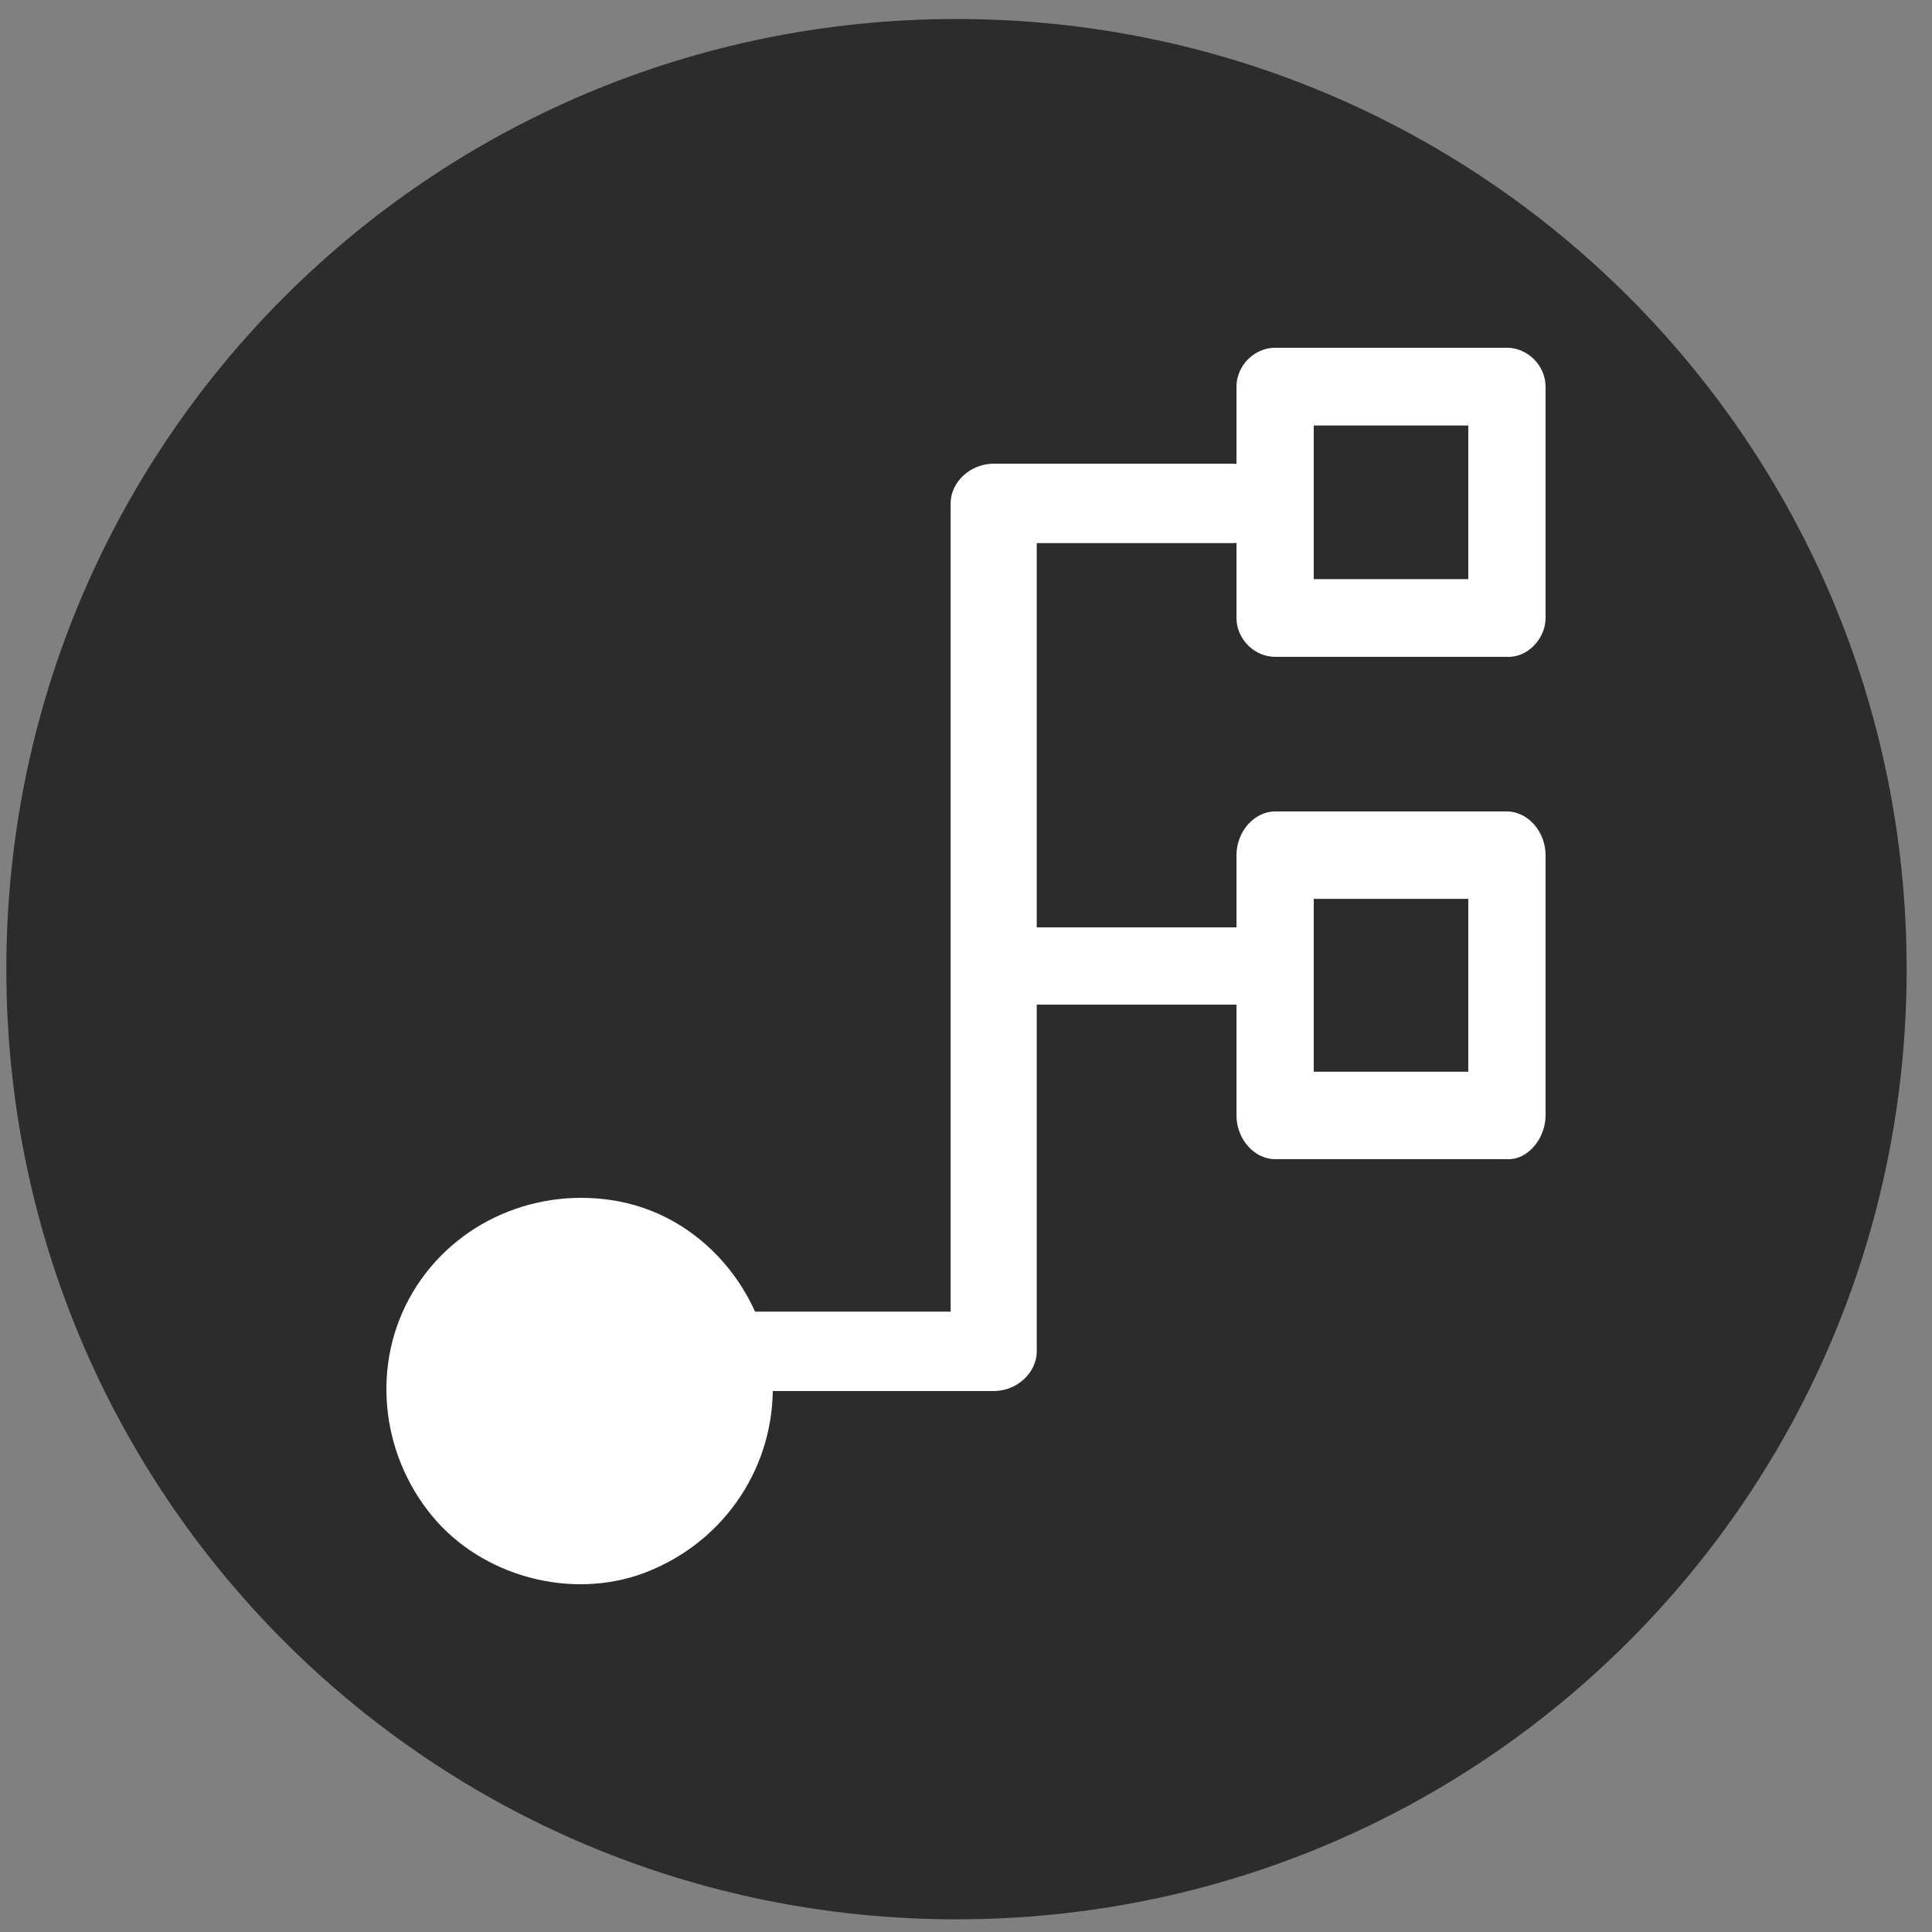
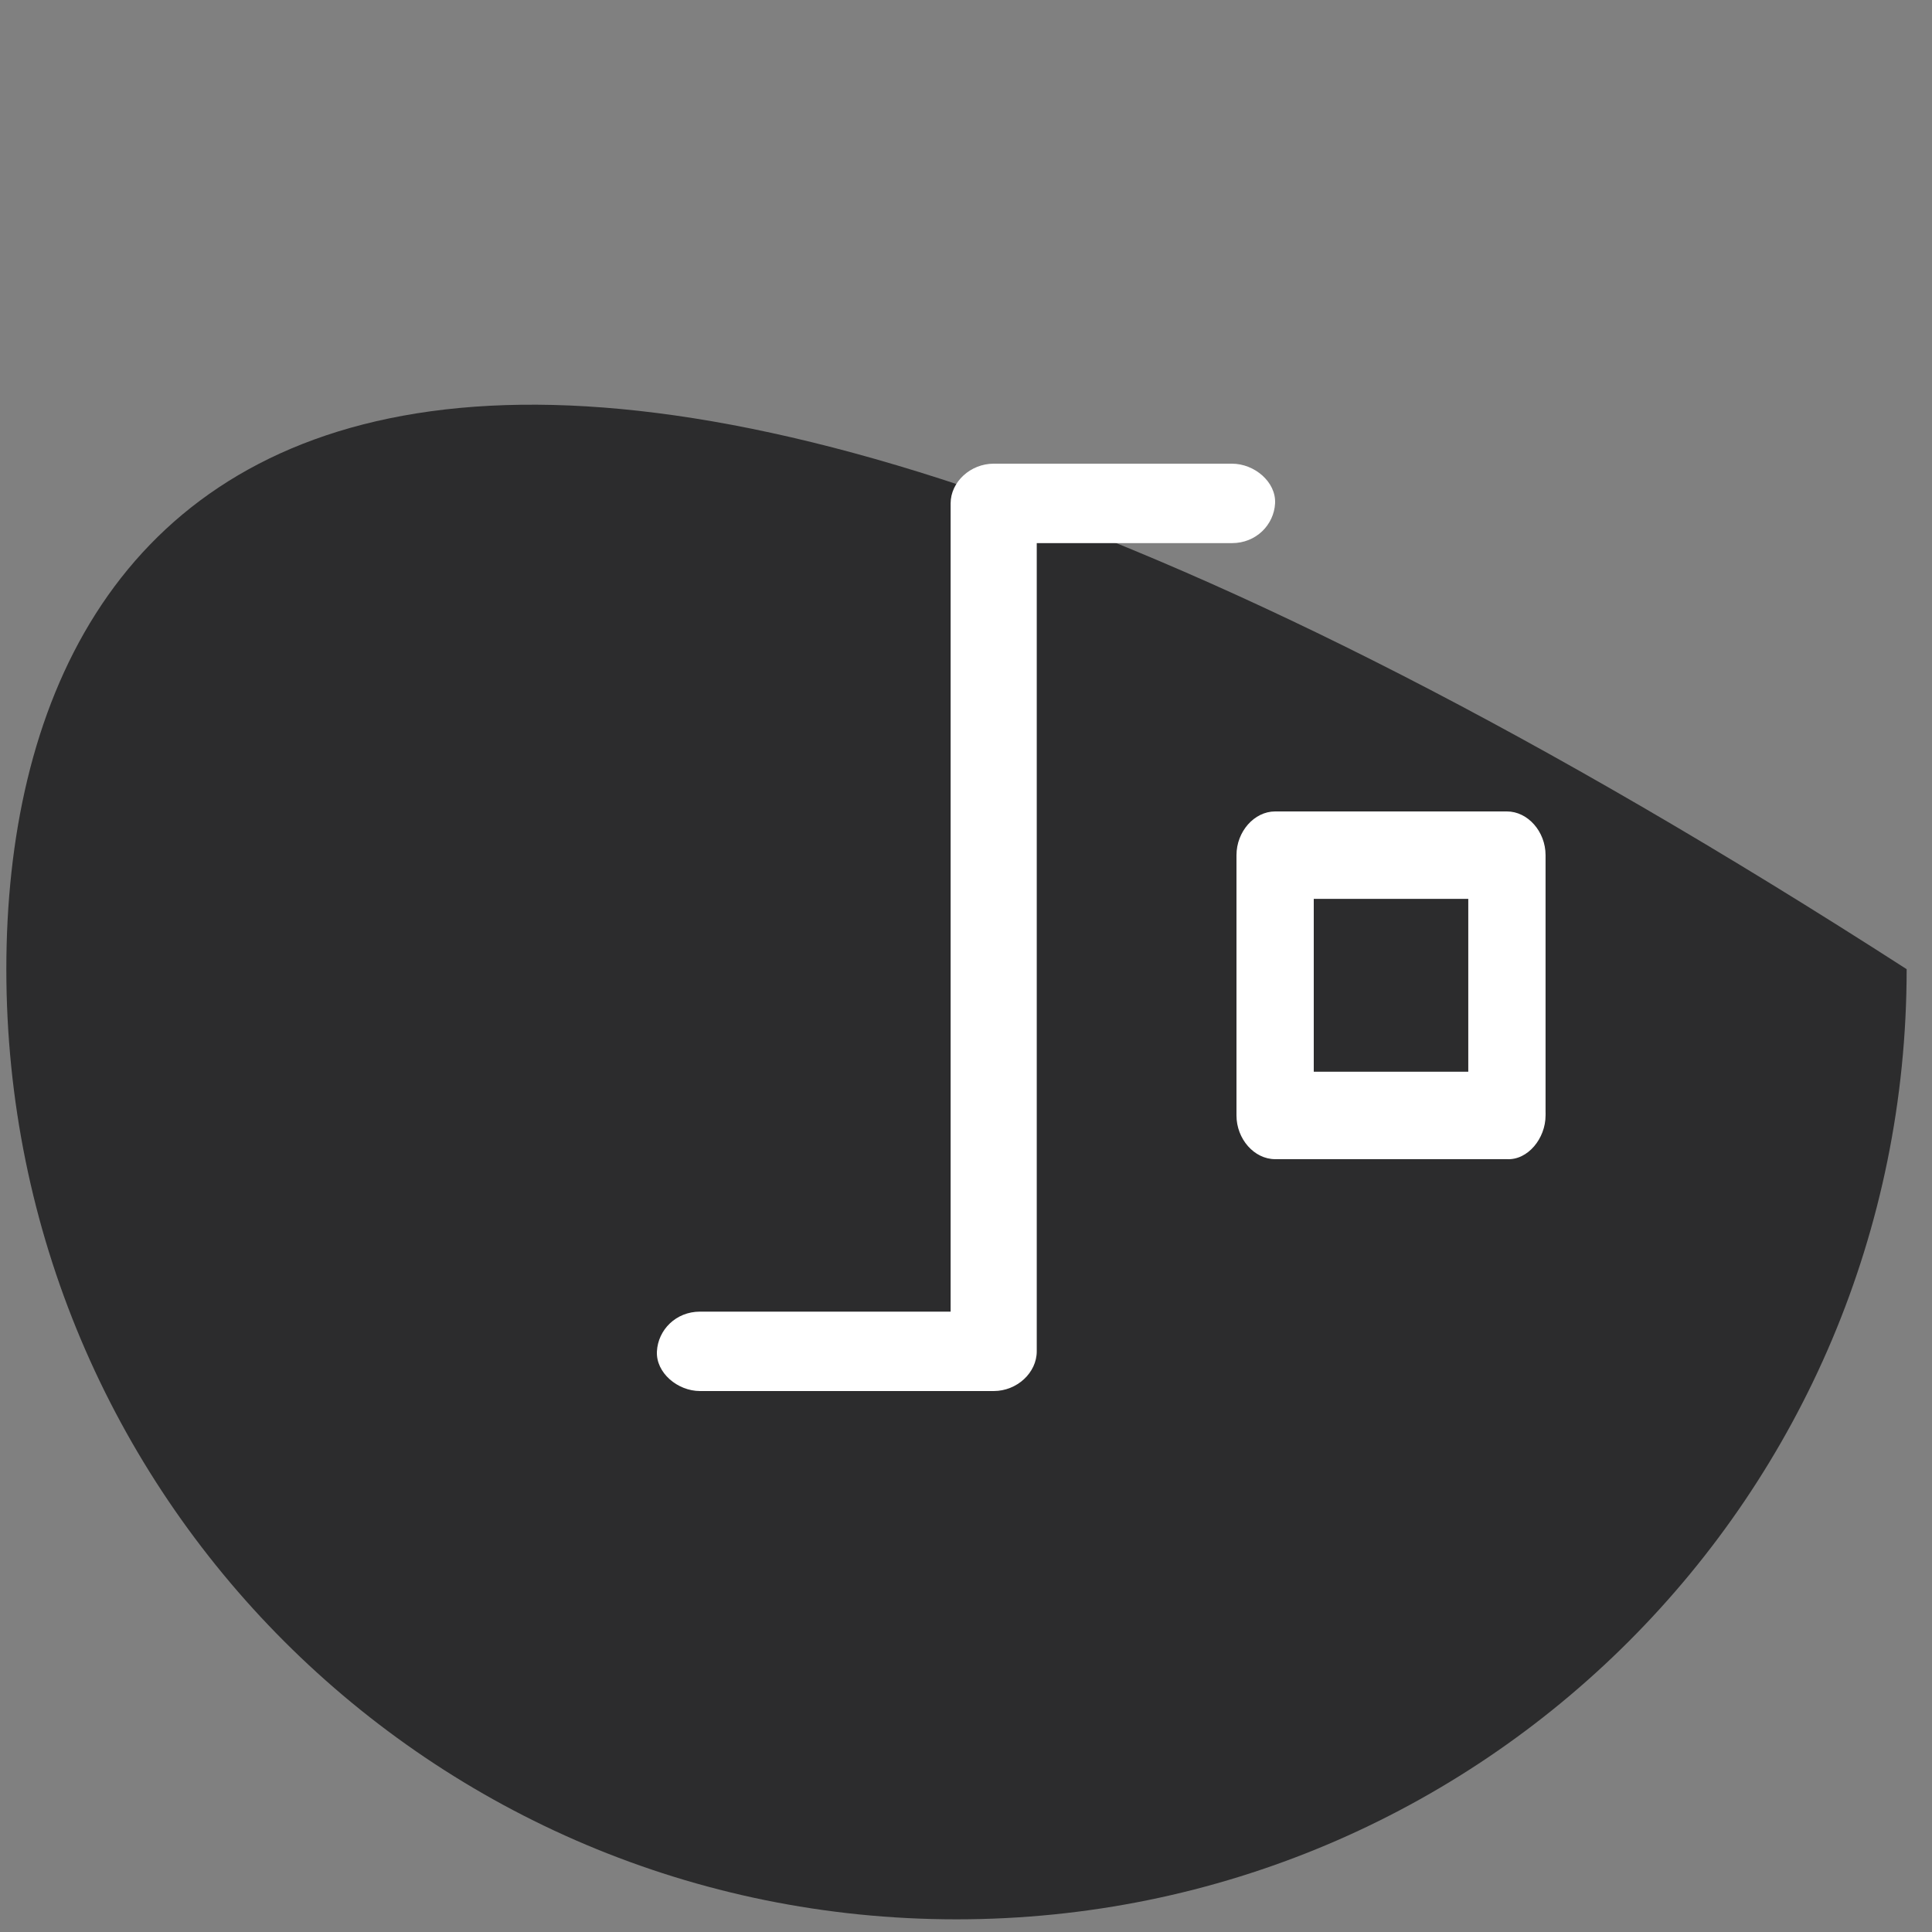
<svg xmlns="http://www.w3.org/2000/svg" width="50px" height="50px" viewBox="0 0 50 50" version="1.1">
  <rect x="0" y="0" width="50" height="50" fill="#808080" stroke="none" />
  <title>MultiSplit</title>
  <g id="svg_icons_argus" stroke="none" stroke-width="1" fill="none" fill-rule="evenodd">
    <g id="MultiSplit" fill-rule="nonzero">
-       <path d="M24.754,49.672 C38.361,49.672 49.344,38.689 49.344,25.082 C49.344,11.475 38.361,0.492 24.754,0.492 C11.148,0.492 0.164,11.475 0.164,25.082 C0.164,38.689 11.148,49.672 24.754,49.672" id="Path" fill="#2C2C2D" />
+       <path d="M24.754,49.672 C38.361,49.672 49.344,38.689 49.344,25.082 C11.148,0.492 0.164,11.475 0.164,25.082 C0.164,38.689 11.148,49.672 24.754,49.672" id="Path" fill="#2C2C2D" />
      <g id="workflow" transform="translate(25.015, 25.395) scale(-1, 1) rotate(180) translate(-25.015, -25.395) translate(9.515, 8.895)" fill="#FFFFFF">
        <path d="M8.601,7.95 C10.815,7.95 13.037,7.95 15.251,7.95 C15.57,7.95 15.882,7.95 16.202,7.95 C15.83,7.608 15.459,7.265 15.087,6.923 C15.087,9.403 15.087,11.883 15.087,14.356 C15.087,18.289 15.087,22.228 15.087,26.161 C15.087,27.065 15.087,27.963 15.087,28.867 C15.087,29.422 15.6,29.895 16.202,29.895 C18.26,29.895 20.311,29.895 22.369,29.895 C22.949,29.895 23.513,29.422 23.484,28.867 C23.454,28.312 22.993,27.839 22.369,27.839 C20.311,27.839 18.26,27.839 16.202,27.839 C16.573,28.182 16.945,28.525 17.316,28.867 C17.316,26.387 17.316,23.907 17.316,21.434 C17.316,17.501 17.316,13.561 17.316,9.629 C17.316,8.724 17.316,7.827 17.316,6.923 C17.316,6.368 16.804,5.895 16.202,5.895 C13.988,5.895 11.766,5.895 9.552,5.895 C9.232,5.895 8.92,5.895 8.601,5.895 C8.021,5.895 7.456,6.368 7.486,6.923 C7.516,7.477 7.976,7.95 8.601,7.95 L8.601,7.95 Z" id="Path" />
-         <path d="M16.674,17.895 C18.884,17.895 21.086,17.895 23.296,17.895 C23.913,17.895 24.515,17.435 24.484,16.895 C24.452,16.355 23.961,15.895 23.296,15.895 C21.086,15.895 18.884,15.895 16.674,15.895 C16.056,15.895 15.454,16.355 15.486,16.895 C15.518,17.435 16.009,17.895 16.674,17.895 L16.674,17.895 Z" id="Path" />
-         <path d="M29.484,24.896 C27.738,24.896 25.991,24.896 24.245,24.896 C23.991,24.896 23.738,24.896 23.485,24.896 C22.945,24.896 22.485,25.359 22.485,25.902 C22.485,27.652 22.485,29.395 22.485,31.145 C22.485,31.393 22.485,31.641 22.485,31.889 C22.485,32.432 22.945,32.895 23.485,32.895 C25.231,32.895 26.978,32.895 28.724,32.895 C28.977,32.895 29.231,32.895 29.484,32.895 C30.024,32.895 30.484,32.432 30.484,31.889 C30.484,30.139 30.484,28.396 30.484,26.646 C30.484,26.398 30.484,26.15 30.484,25.902 C30.484,25.372 30.024,24.869 29.484,24.896 C28.944,24.923 28.484,25.338 28.484,25.902 C28.484,27.652 28.484,29.395 28.484,31.145 C28.484,31.393 28.484,31.641 28.484,31.889 C28.817,31.554 29.151,31.219 29.484,30.883 C27.738,30.883 25.991,30.883 24.245,30.883 C23.991,30.883 23.738,30.883 23.485,30.883 C23.818,31.219 24.151,31.554 24.485,31.889 C24.485,30.139 24.485,28.396 24.485,26.646 C24.485,26.398 24.485,26.15 24.485,25.902 C24.151,26.237 23.818,26.572 23.485,26.907 C25.231,26.907 26.978,26.907 28.724,26.907 C28.977,26.907 29.231,26.907 29.484,26.907 C30.004,26.907 30.511,26.445 30.484,25.902 C30.457,25.352 30.044,24.896 29.484,24.896 Z" id="Path" />
        <path d="M29.484,11.896 C27.738,11.896 25.991,11.896 24.245,11.896 C23.991,11.896 23.738,11.896 23.485,11.896 C22.945,11.896 22.485,12.416 22.485,13.027 C22.485,14.996 22.485,16.957 22.485,18.926 C22.485,19.205 22.485,19.484 22.485,19.763 C22.485,20.374 22.945,20.895 23.485,20.895 C25.231,20.895 26.978,20.895 28.724,20.895 C28.977,20.895 29.231,20.895 29.484,20.895 C30.024,20.895 30.484,20.374 30.484,19.763 C30.484,17.795 30.484,15.833 30.484,13.865 C30.484,13.586 30.484,13.307 30.484,13.027 C30.484,12.432 30.024,11.866 29.484,11.896 C28.944,11.926 28.484,12.394 28.484,13.027 C28.484,14.996 28.484,16.957 28.484,18.926 C28.484,19.205 28.484,19.484 28.484,19.763 C28.817,19.386 29.151,19.009 29.484,18.632 C27.738,18.632 25.991,18.632 24.245,18.632 C23.991,18.632 23.738,18.632 23.485,18.632 C23.818,19.009 24.151,19.386 24.485,19.763 C24.485,17.795 24.485,15.833 24.485,13.865 C24.485,13.586 24.485,13.307 24.485,13.027 C24.151,13.405 23.818,13.782 23.485,14.159 C25.231,14.159 26.978,14.159 28.724,14.159 C28.977,14.159 29.231,14.159 29.484,14.159 C30.004,14.159 30.511,13.638 30.484,13.027 C30.457,12.409 30.044,11.896 29.484,11.896 Z" id="Path" />
-         <circle id="Oval" cx="5.485" cy="5.895" r="4" />
-         <path d="M8.451,5.904 C8.451,5.999 8.451,6.094 8.444,6.189 C8.444,6.216 8.397,6.521 8.437,6.29 C8.403,6.473 8.363,6.65 8.308,6.826 C8.281,6.914 8.247,6.995 8.22,7.083 C8.302,6.873 8.186,7.144 8.18,7.171 C8.085,7.361 7.976,7.531 7.861,7.707 C7.705,7.937 7.997,7.578 7.8,7.781 C7.739,7.849 7.685,7.917 7.617,7.978 C7.556,8.039 7.488,8.1 7.427,8.161 C7.407,8.181 7.176,8.364 7.359,8.229 C7.217,8.337 7.068,8.432 6.912,8.52 C6.83,8.561 6.756,8.601 6.675,8.642 C6.566,8.69 6.566,8.69 6.668,8.649 C6.627,8.662 6.586,8.683 6.539,8.696 C6.383,8.751 6.22,8.798 6.058,8.832 C6.03,8.839 5.732,8.886 5.963,8.859 C5.868,8.873 5.773,8.879 5.678,8.879 C5.488,8.886 5.298,8.879 5.108,8.866 C4.817,8.845 5.291,8.92 5.007,8.852 C4.885,8.825 4.769,8.798 4.647,8.764 C4.559,8.737 4.478,8.71 4.39,8.683 C4.119,8.595 4.552,8.778 4.302,8.649 C4.139,8.568 3.983,8.486 3.834,8.391 C3.759,8.344 3.685,8.29 3.617,8.235 C3.793,8.371 3.569,8.188 3.549,8.168 C3.393,8.032 3.251,7.876 3.122,7.72 C3.237,7.863 3.142,7.748 3.122,7.714 C3.074,7.639 3.02,7.565 2.973,7.49 C2.878,7.341 2.796,7.178 2.722,7.016 C2.81,7.226 2.702,6.948 2.695,6.921 C2.668,6.833 2.641,6.745 2.613,6.656 C2.593,6.568 2.573,6.48 2.552,6.385 C2.532,6.263 2.532,6.263 2.546,6.379 C2.539,6.318 2.532,6.257 2.525,6.189 C2.512,5.999 2.512,5.809 2.525,5.62 C2.525,5.592 2.573,5.287 2.532,5.518 C2.546,5.43 2.566,5.335 2.586,5.247 C2.627,5.071 2.681,4.894 2.749,4.725 C2.668,4.935 2.783,4.664 2.79,4.637 C2.844,4.528 2.898,4.427 2.966,4.325 C3.007,4.264 3.047,4.203 3.088,4.142 C3.115,4.101 3.244,3.952 3.115,4.101 C3.23,3.966 3.346,3.837 3.481,3.715 C3.549,3.654 3.617,3.6 3.685,3.539 C3.515,3.681 3.739,3.498 3.766,3.485 C3.942,3.37 4.125,3.268 4.308,3.173 C4.559,3.044 4.125,3.22 4.396,3.139 C4.485,3.112 4.566,3.078 4.654,3.058 C4.742,3.031 4.83,3.01 4.919,2.99 C4.946,2.983 5.244,2.936 5.013,2.963 C5.203,2.943 5.393,2.929 5.583,2.936 C5.678,2.936 5.773,2.949 5.868,2.949 C5.99,2.963 5.99,2.963 5.874,2.949 C5.936,2.956 5.997,2.97 6.058,2.983 C6.234,3.024 6.41,3.078 6.586,3.132 C6.858,3.22 6.424,3.037 6.675,3.166 C6.783,3.22 6.891,3.275 6.993,3.336 C7.068,3.383 7.142,3.431 7.217,3.478 C7.264,3.512 7.312,3.546 7.359,3.58 C7.271,3.512 7.271,3.512 7.359,3.586 C7.508,3.729 7.658,3.871 7.8,4.027 C7.99,4.23 7.705,3.871 7.861,4.101 C7.929,4.203 7.997,4.298 8.058,4.4 C8.105,4.474 8.146,4.556 8.186,4.637 C8.214,4.691 8.241,4.745 8.261,4.8 C8.22,4.698 8.214,4.698 8.261,4.806 C8.322,5.01 8.383,5.213 8.431,5.423 C8.498,5.708 8.431,5.226 8.444,5.525 C8.444,5.653 8.451,5.782 8.451,5.904 C8.458,6.433 8.912,6.948 9.468,6.921 C10.01,6.894 10.492,6.473 10.485,5.904 C10.458,3.783 9.136,1.933 7.156,1.187 C5.258,0.476 2.959,1.099 1.671,2.658 C0.322,4.291 0.078,6.629 1.176,8.466 C2.274,10.296 4.41,11.197 6.498,10.804 C8.817,10.363 10.458,8.215 10.485,5.904 C10.492,5.376 10.01,4.861 9.468,4.888 C8.912,4.915 8.458,5.335 8.451,5.904 Z" id="Path" />
      </g>
    </g>
  </g>
</svg>